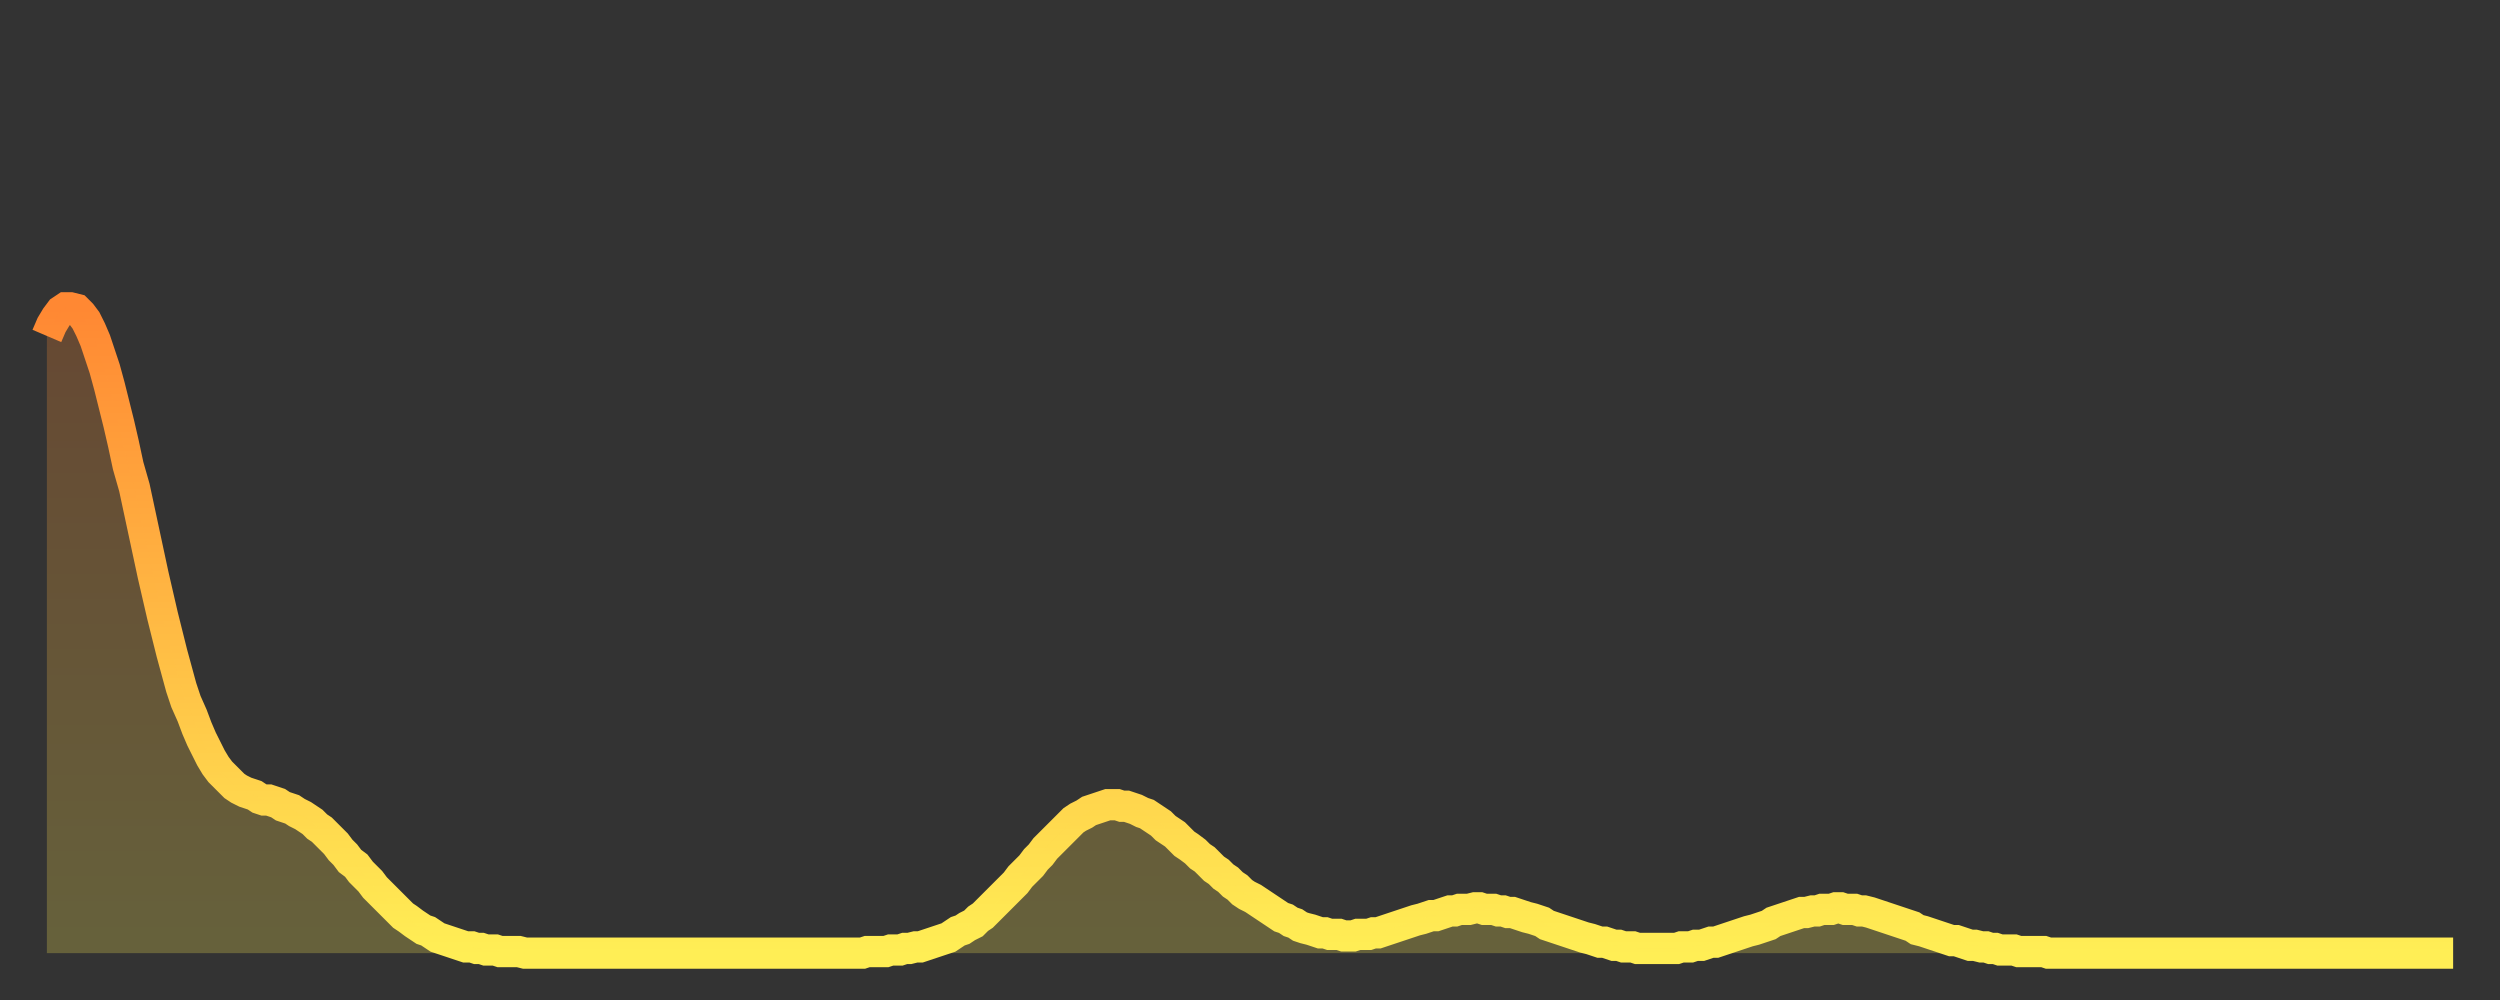
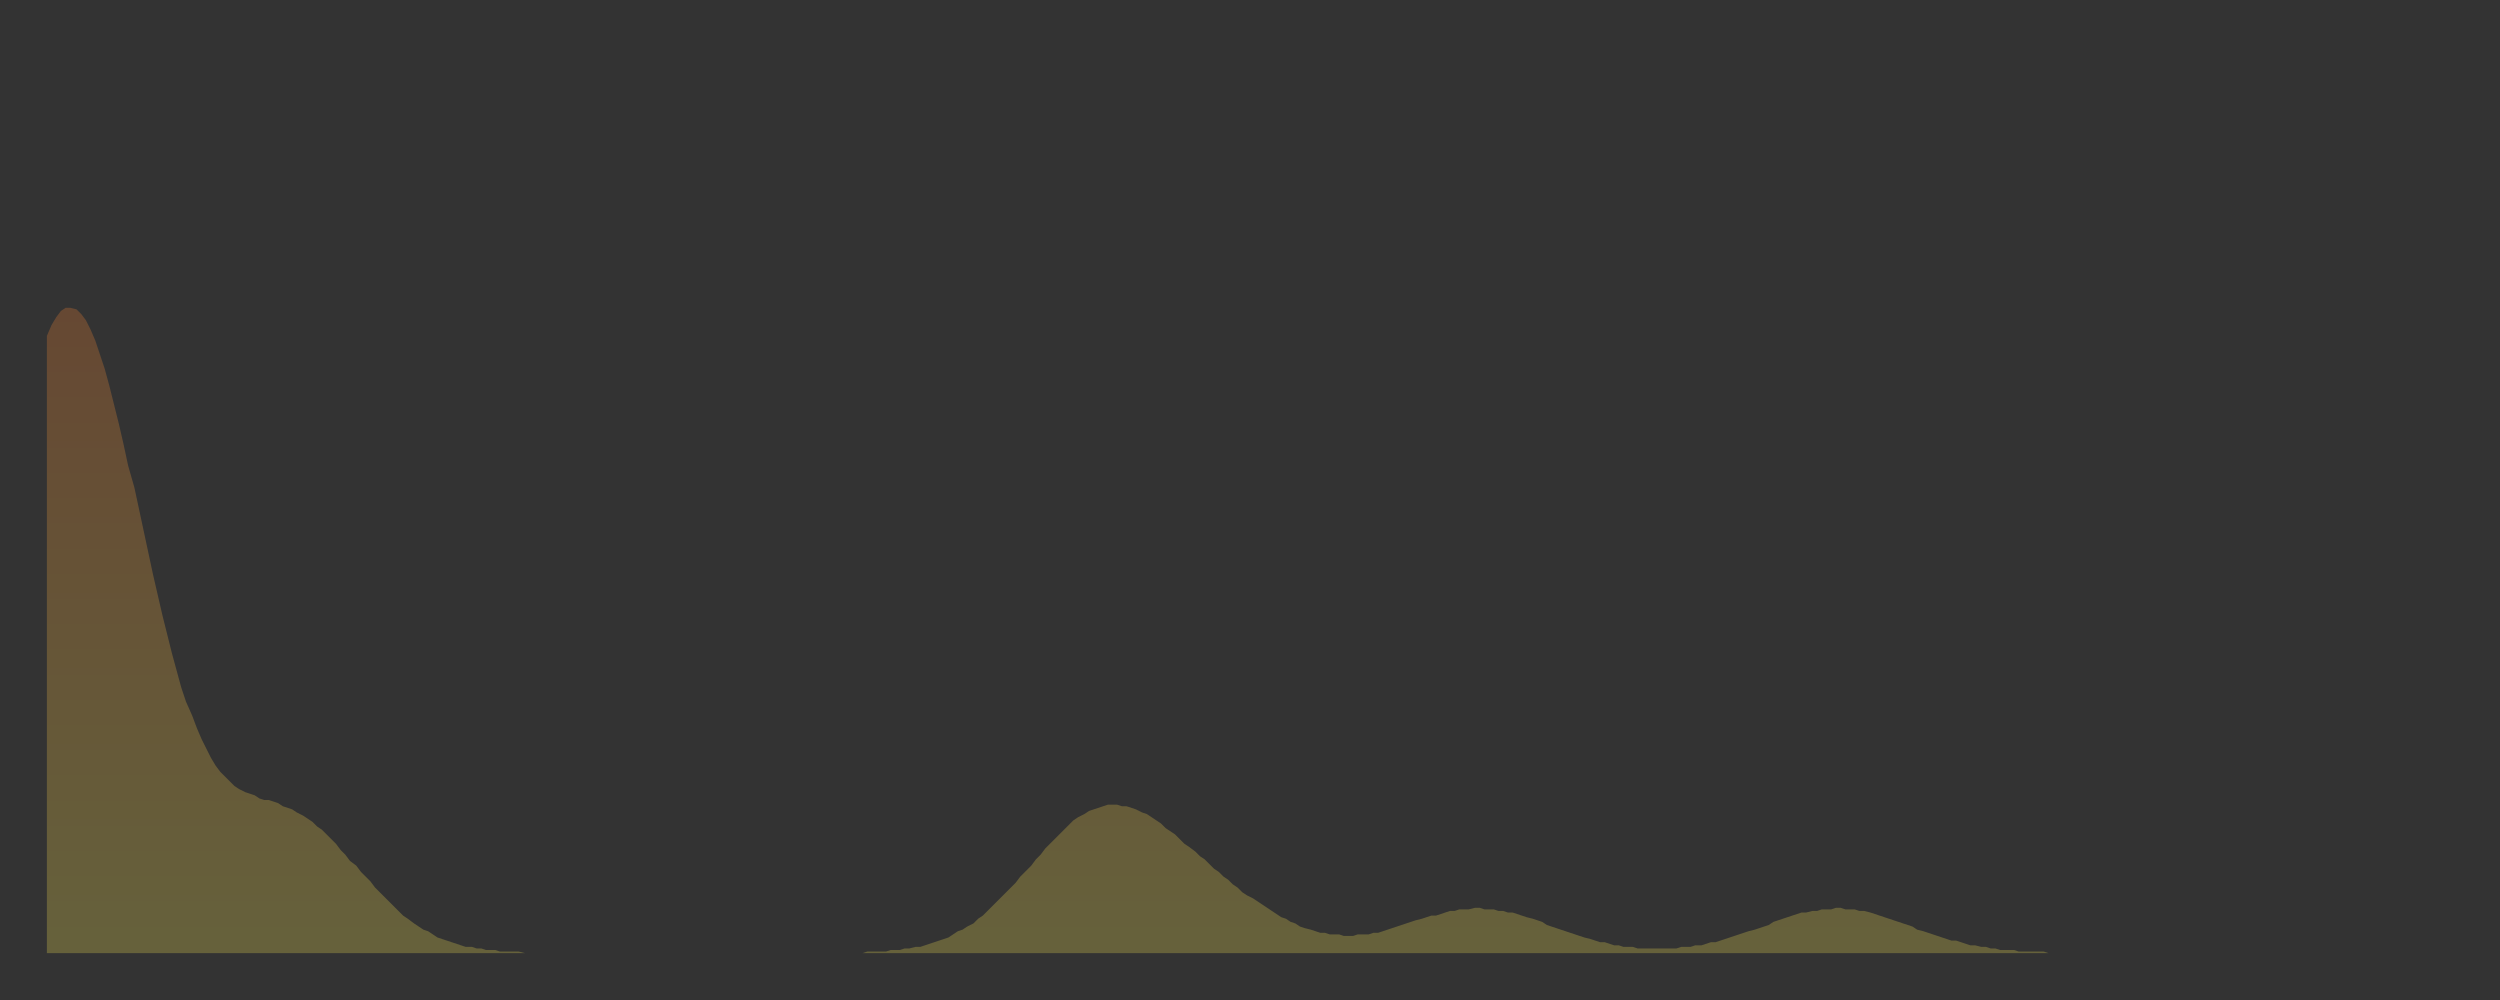
<svg xmlns="http://www.w3.org/2000/svg" baseProfile="full" height="64" version="1.1" width="160">
  <rect width="100%" height="100%" fill="#333333" stroke="none" />
  <defs>
    <linearGradient id="id6271702" x1="0" x2="0" y1="0" y2="1">
      <stop offset="0%" stop-color="#ff8833" />
      <stop offset="50%" stop-color="#ffbb44" />
      <stop offset="100%" stop-color="#ffee55" />
    </linearGradient>
  </defs>
  <g transform="translate(3,3)">
    <g>
-       <path d="M 0.0 18.5 0.3 17.8 0.6 17.3 0.9 16.9 1.2 16.7 1.5 16.7 1.9 16.8 2.2 17.1 2.5 17.5 2.8 18.1 3.1 18.8 3.4 19.7 3.7 20.6 4.0 21.7 4.3 22.9 4.6 24.1 4.9 25.4 5.2 26.8 5.6 28.2 5.9 29.6 6.2 31.0 6.5 32.4 6.8 33.8 7.1 35.1 7.4 36.4 7.7 37.6 8.0 38.8 8.3 39.9 8.6 41.0 8.9 41.9 9.3 42.8 9.6 43.6 9.9 44.3 10.2 44.9 10.5 45.5 10.8 46.0 11.1 46.4 11.4 46.7 11.7 47.0 12.0 47.3 12.3 47.5 12.7 47.7 13.0 47.8 13.3 47.9 13.6 48.1 13.9 48.2 14.2 48.2 14.5 48.3 14.8 48.4 15.1 48.6 15.4 48.7 15.7 48.8 16.0 49.0 16.4 49.2 16.7 49.4 17.0 49.6 17.3 49.9 17.6 50.1 17.9 50.4 18.2 50.7 18.5 51.0 18.8 51.4 19.1 51.7 19.4 52.1 19.8 52.4 20.1 52.8 20.4 53.1 20.7 53.4 21.0 53.8 21.3 54.1 21.6 54.4 21.9 54.7 22.2 55.0 22.5 55.3 22.8 55.6 23.1 55.8 23.5 56.1 23.8 56.3 24.1 56.5 24.4 56.6 24.7 56.8 25.0 57.0 25.3 57.1 25.6 57.2 25.9 57.3 26.2 57.4 26.5 57.5 26.8 57.6 27.2 57.6 27.5 57.7 27.8 57.7 28.1 57.8 28.4 57.8 28.7 57.8 29.0 57.9 29.3 57.9 29.6 57.9 29.9 57.9 30.2 57.9 30.6 58.0 30.9 58.0 31.2 58.0 31.5 58.0 31.8 58.0 32.1 58.0 32.4 58.0 32.7 58.0 33.0 58.0 33.3 58.0 33.6 58.0 33.9 58.0 34.3 58.0 34.6 58.0 34.9 58.0 35.2 58.0 35.5 58.0 35.8 58.0 36.1 58.0 36.4 58.0 36.7 58.0 37.0 58.0 37.3 58.0 37.7 58.0 38.0 58.0 38.3 58.0 38.6 58.0 38.9 58.0 39.2 58.0 39.5 58.0 39.8 58.0 40.1 58.0 40.4 58.0 40.7 58.0 41.0 58.0 41.4 58.0 41.7 58.0 42.0 58.0 42.3 58.0 42.6 58.0 42.9 58.0 43.2 58.0 43.5 58.0 43.8 58.0 44.1 58.0 44.4 58.0 44.7 58.0 45.1 58.0 45.4 58.0 45.7 58.0 46.0 58.0 46.3 58.0 46.6 58.0 46.9 58.0 47.2 58.0 47.5 58.0 47.8 58.0 48.1 58.0 48.5 58.0 48.8 58.0 49.1 58.0 49.4 58.0 49.7 58.0 50.0 58.0 50.3 58.0 50.6 58.0 50.9 58.0 51.2 58.0 51.5 58.0 51.8 58.0 52.2 58.0 52.5 57.9 52.8 57.9 53.1 57.9 53.4 57.9 53.7 57.9 54.0 57.8 54.3 57.8 54.6 57.8 54.9 57.7 55.2 57.7 55.6 57.6 55.9 57.6 56.2 57.5 56.5 57.4 56.8 57.3 57.1 57.2 57.4 57.1 57.7 57.0 58.0 56.8 58.3 56.6 58.6 56.5 58.9 56.3 59.3 56.1 59.6 55.8 59.9 55.6 60.2 55.3 60.5 55.0 60.8 54.7 61.1 54.4 61.4 54.1 61.7 53.8 62.0 53.5 62.3 53.1 62.6 52.8 63.0 52.4 63.3 52.0 63.6 51.7 63.9 51.3 64.2 51.0 64.5 50.7 64.8 50.4 65.1 50.1 65.4 49.8 65.7 49.5 66.0 49.3 66.4 49.1 66.7 48.9 67.0 48.8 67.3 48.7 67.6 48.6 67.9 48.5 68.2 48.5 68.5 48.5 68.8 48.6 69.1 48.6 69.4 48.7 69.7 48.8 70.1 49.0 70.4 49.1 70.7 49.3 71.0 49.5 71.3 49.7 71.6 50.0 71.9 50.2 72.2 50.4 72.5 50.7 72.8 51.0 73.1 51.2 73.5 51.5 73.8 51.8 74.1 52.0 74.4 52.3 74.7 52.6 75.0 52.8 75.3 53.1 75.6 53.3 75.9 53.6 76.2 53.8 76.5 54.1 76.8 54.3 77.2 54.5 77.5 54.7 77.8 54.9 78.1 55.1 78.4 55.3 78.7 55.5 79.0 55.7 79.3 55.8 79.6 56.0 79.9 56.1 80.2 56.3 80.5 56.4 80.9 56.5 81.2 56.6 81.5 56.7 81.8 56.7 82.1 56.8 82.4 56.8 82.7 56.8 83.0 56.9 83.3 56.9 83.6 56.9 83.9 56.8 84.3 56.8 84.6 56.8 84.9 56.7 85.2 56.7 85.5 56.6 85.8 56.5 86.1 56.4 86.4 56.3 86.7 56.2 87.0 56.1 87.3 56.0 87.6 55.9 88.0 55.8 88.3 55.7 88.6 55.6 88.9 55.6 89.2 55.5 89.5 55.4 89.8 55.3 90.1 55.3 90.4 55.2 90.7 55.2 91.0 55.2 91.4 55.1 91.7 55.1 92.0 55.2 92.3 55.2 92.6 55.2 92.9 55.3 93.2 55.3 93.5 55.4 93.8 55.4 94.1 55.5 94.4 55.6 94.7 55.7 95.1 55.8 95.4 55.9 95.7 56.0 96.0 56.2 96.3 56.3 96.6 56.4 96.9 56.5 97.2 56.6 97.5 56.7 97.8 56.8 98.1 56.9 98.4 57.0 98.8 57.1 99.1 57.2 99.4 57.3 99.7 57.3 100.0 57.4 100.3 57.5 100.6 57.5 100.9 57.6 101.2 57.6 101.5 57.6 101.8 57.7 102.2 57.7 102.5 57.7 102.8 57.7 103.1 57.7 103.4 57.7 103.7 57.7 104.0 57.7 104.3 57.7 104.6 57.6 104.9 57.6 105.2 57.6 105.5 57.5 105.9 57.5 106.2 57.4 106.5 57.3 106.8 57.3 107.1 57.2 107.4 57.1 107.7 57.0 108.0 56.9 108.3 56.8 108.6 56.7 108.9 56.6 109.3 56.5 109.6 56.4 109.9 56.3 110.2 56.2 110.5 56.0 110.8 55.9 111.1 55.8 111.4 55.7 111.7 55.6 112.0 55.5 112.3 55.4 112.6 55.4 113.0 55.3 113.3 55.3 113.6 55.2 113.9 55.2 114.2 55.2 114.5 55.1 114.8 55.1 115.1 55.2 115.4 55.2 115.7 55.2 116.0 55.3 116.3 55.3 116.7 55.4 117.0 55.5 117.3 55.6 117.6 55.7 117.9 55.8 118.2 55.9 118.5 56.0 118.8 56.1 119.1 56.2 119.4 56.3 119.7 56.5 120.1 56.6 120.4 56.7 120.7 56.8 121.0 56.9 121.3 57.0 121.6 57.1 121.9 57.2 122.2 57.2 122.5 57.3 122.8 57.4 123.1 57.5 123.4 57.5 123.8 57.6 124.1 57.6 124.4 57.7 124.7 57.7 125.0 57.8 125.3 57.8 125.6 57.8 125.9 57.8 126.2 57.9 126.5 57.9 126.8 57.9 127.2 57.9 127.5 57.9 127.8 57.9 128.1 58.0 128.4 58.0 128.7 58.0 129.0 58.0 129.3 58.0 129.6 58.0 129.9 58.0 130.2 58.0 130.5 58.0 130.9 58.0 131.2 58.0 131.5 58.0 131.8 58.0 132.1 58.0 132.4 58.0 132.7 58.0 133.0 58.0 133.3 58.0 133.6 58.0 133.9 58.0 134.2 58.0 134.6 58.0 134.9 58.0 135.2 58.0 135.5 58.0 135.8 58.0 136.1 58.0 136.4 58.0 136.7 58.0 137.0 58.0 137.3 58.0 137.6 58.0 138.0 58.0 138.3 58.0 138.6 58.0 138.9 58.0 139.2 58.0 139.5 58.0 139.8 58.0 140.1 58.0 140.4 58.0 140.7 58.0 141.0 58.0 141.3 58.0 141.7 58.0 142.0 58.0 142.3 58.0 142.6 58.0 142.9 58.0 143.2 58.0 143.5 58.0 143.8 58.0 144.1 58.0 144.4 58.0 144.7 58.0 145.1 58.0 145.4 58.0 145.7 58.0 146.0 58.0 146.3 58.0 146.6 58.0 146.9 58.0 147.2 58.0 147.5 58.0 147.8 58.0 148.1 58.0 148.4 58.0 148.8 58.0 149.1 58.0 149.4 58.0 149.7 58.0 150.0 58.0 150.3 58.0 150.6 58.0 150.9 58.0 151.2 58.0 151.5 58.0 151.8 58.0 152.1 58.0 152.5 58.0 152.8 58.0 153.1 58.0 153.4 58.0 153.7 58.0 154.0 58.0" fill="none" id="graph-curve" opacity="1" stroke="url(#id6271702)" stroke-width="2" />
      <path d="M 0 58 L 0.0 18.5 0.3 17.8 0.6 17.3 0.9 16.9 1.2 16.7 1.5 16.7 1.9 16.8 2.2 17.1 2.5 17.5 2.8 18.1 3.1 18.8 3.4 19.7 3.7 20.6 4.0 21.7 4.3 22.9 4.6 24.1 4.9 25.4 5.2 26.8 5.6 28.2 5.9 29.6 6.2 31.0 6.5 32.4 6.8 33.8 7.1 35.1 7.4 36.4 7.7 37.6 8.0 38.8 8.3 39.9 8.6 41.0 8.9 41.9 9.3 42.8 9.6 43.6 9.9 44.3 10.2 44.9 10.5 45.5 10.8 46.0 11.1 46.4 11.4 46.7 11.7 47.0 12.0 47.3 12.3 47.5 12.7 47.7 13.0 47.8 13.3 47.9 13.6 48.1 13.9 48.2 14.2 48.2 14.5 48.3 14.8 48.4 15.1 48.6 15.4 48.7 15.7 48.8 16.0 49.0 16.4 49.2 16.7 49.4 17.0 49.6 17.3 49.9 17.6 50.1 17.9 50.4 18.2 50.7 18.5 51.0 18.8 51.4 19.1 51.7 19.4 52.1 19.8 52.4 20.1 52.8 20.4 53.1 20.7 53.4 21.0 53.8 21.3 54.1 21.6 54.4 21.9 54.7 22.2 55.0 22.5 55.3 22.8 55.6 23.1 55.8 23.5 56.1 23.8 56.3 24.1 56.5 24.4 56.6 24.7 56.8 25.0 57.0 25.3 57.1 25.6 57.2 25.9 57.3 26.2 57.4 26.5 57.5 26.8 57.6 27.2 57.6 27.5 57.7 27.8 57.7 28.1 57.8 28.4 57.8 28.7 57.8 29.0 57.9 29.3 57.9 29.6 57.9 29.9 57.9 30.2 57.9 30.6 58.0 30.9 58.0 31.2 58.0 31.5 58.0 31.8 58.0 32.1 58.0 32.4 58.0 32.7 58.0 33.0 58.0 33.3 58.0 33.6 58.0 33.9 58.0 34.3 58.0 34.6 58.0 34.9 58.0 35.2 58.0 35.5 58.0 35.8 58.0 36.1 58.0 36.4 58.0 36.7 58.0 37.0 58.0 37.3 58.0 37.7 58.0 38.0 58.0 38.3 58.0 38.6 58.0 38.9 58.0 39.2 58.0 39.5 58.0 39.8 58.0 40.1 58.0 40.4 58.0 40.7 58.0 41.0 58.0 41.4 58.0 41.7 58.0 42.0 58.0 42.3 58.0 42.6 58.0 42.9 58.0 43.2 58.0 43.5 58.0 43.8 58.0 44.1 58.0 44.4 58.0 44.7 58.0 45.1 58.0 45.4 58.0 45.7 58.0 46.0 58.0 46.3 58.0 46.6 58.0 46.9 58.0 47.2 58.0 47.5 58.0 47.8 58.0 48.1 58.0 48.5 58.0 48.8 58.0 49.1 58.0 49.4 58.0 49.7 58.0 50.0 58.0 50.3 58.0 50.6 58.0 50.9 58.0 51.2 58.0 51.5 58.0 51.8 58.0 52.2 58.0 52.5 57.9 52.8 57.9 53.1 57.9 53.4 57.9 53.7 57.9 54.0 57.8 54.3 57.8 54.6 57.8 54.9 57.7 55.2 57.7 55.6 57.6 55.9 57.6 56.2 57.5 56.5 57.4 56.8 57.3 57.1 57.2 57.4 57.1 57.7 57.0 58.0 56.8 58.3 56.6 58.6 56.5 58.9 56.3 59.3 56.1 59.6 55.8 59.9 55.6 60.2 55.3 60.5 55.0 60.8 54.7 61.1 54.4 61.4 54.1 61.7 53.8 62.0 53.5 62.3 53.1 62.6 52.8 63.0 52.4 63.3 52.0 63.6 51.7 63.9 51.3 64.2 51.0 64.5 50.7 64.8 50.4 65.1 50.1 65.4 49.8 65.7 49.5 66.0 49.3 66.4 49.1 66.7 48.9 67.0 48.8 67.3 48.7 67.6 48.6 67.9 48.5 68.2 48.5 68.5 48.5 68.8 48.6 69.1 48.6 69.4 48.7 69.7 48.8 70.1 49.0 70.4 49.1 70.7 49.3 71.0 49.5 71.3 49.7 71.6 50.0 71.9 50.2 72.2 50.4 72.5 50.7 72.8 51.0 73.1 51.2 73.5 51.5 73.8 51.8 74.1 52.0 74.4 52.3 74.7 52.6 75.0 52.8 75.3 53.1 75.6 53.3 75.9 53.6 76.2 53.8 76.5 54.1 76.8 54.3 77.2 54.5 77.5 54.7 77.8 54.9 78.1 55.1 78.4 55.3 78.7 55.5 79.0 55.7 79.3 55.8 79.6 56.0 79.9 56.1 80.2 56.3 80.5 56.4 80.9 56.5 81.2 56.6 81.5 56.7 81.8 56.7 82.1 56.8 82.4 56.8 82.7 56.8 83.0 56.9 83.3 56.9 83.6 56.9 83.9 56.8 84.3 56.8 84.6 56.8 84.9 56.7 85.2 56.7 85.5 56.6 85.8 56.5 86.1 56.4 86.4 56.3 86.7 56.2 87.0 56.1 87.3 56.0 87.6 55.9 88.0 55.8 88.3 55.7 88.6 55.6 88.9 55.6 89.2 55.5 89.5 55.4 89.8 55.3 90.1 55.3 90.4 55.2 90.7 55.2 91.0 55.2 91.4 55.1 91.7 55.1 92.0 55.2 92.3 55.2 92.6 55.2 92.9 55.3 93.2 55.3 93.5 55.4 93.8 55.4 94.1 55.5 94.4 55.6 94.7 55.7 95.1 55.8 95.4 55.9 95.7 56.0 96.0 56.2 96.3 56.3 96.6 56.4 96.9 56.5 97.2 56.6 97.5 56.7 97.8 56.8 98.1 56.9 98.4 57.0 98.8 57.1 99.1 57.2 99.4 57.3 99.7 57.3 100.0 57.4 100.3 57.5 100.6 57.5 100.9 57.6 101.2 57.6 101.5 57.6 101.8 57.7 102.2 57.7 102.5 57.7 102.8 57.7 103.1 57.7 103.4 57.7 103.7 57.7 104.0 57.7 104.3 57.7 104.6 57.6 104.9 57.6 105.2 57.6 105.5 57.5 105.9 57.5 106.2 57.4 106.5 57.3 106.8 57.3 107.1 57.2 107.4 57.1 107.7 57.0 108.0 56.9 108.3 56.8 108.6 56.7 108.9 56.6 109.3 56.5 109.6 56.4 109.9 56.3 110.2 56.2 110.5 56.0 110.8 55.9 111.1 55.8 111.4 55.7 111.7 55.6 112.0 55.5 112.3 55.4 112.6 55.4 113.0 55.3 113.3 55.3 113.6 55.2 113.9 55.2 114.2 55.2 114.5 55.1 114.8 55.1 115.1 55.2 115.4 55.2 115.7 55.2 116.0 55.3 116.3 55.3 116.7 55.4 117.0 55.5 117.3 55.6 117.6 55.7 117.9 55.8 118.2 55.9 118.5 56.0 118.8 56.1 119.1 56.2 119.4 56.3 119.7 56.5 120.1 56.6 120.4 56.7 120.7 56.8 121.0 56.9 121.3 57.0 121.6 57.1 121.9 57.2 122.2 57.2 122.5 57.3 122.8 57.4 123.1 57.5 123.4 57.5 123.8 57.6 124.1 57.6 124.4 57.7 124.7 57.7 125.0 57.8 125.3 57.8 125.6 57.8 125.9 57.8 126.2 57.9 126.5 57.9 126.8 57.9 127.2 57.9 127.5 57.9 127.8 57.9 128.1 58.0 128.4 58.0 128.7 58.0 129.0 58.0 129.3 58.0 129.6 58.0 129.9 58.0 130.2 58.0 130.5 58.0 130.9 58.0 131.2 58.0 131.5 58.0 131.8 58.0 132.1 58.0 132.4 58.0 132.7 58.0 133.0 58.0 133.3 58.0 133.6 58.0 133.9 58.0 134.2 58.0 134.6 58.0 134.9 58.0 135.2 58.0 135.5 58.0 135.8 58.0 136.1 58.0 136.4 58.0 136.7 58.0 137.0 58.0 137.3 58.0 137.6 58.0 138.0 58.0 138.3 58.0 138.6 58.0 138.9 58.0 139.2 58.0 139.5 58.0 139.8 58.0 140.1 58.0 140.4 58.0 140.7 58.0 141.0 58.0 141.3 58.0 141.7 58.0 142.0 58.0 142.3 58.0 142.6 58.0 142.9 58.0 143.2 58.0 143.5 58.0 143.8 58.0 144.1 58.0 144.4 58.0 144.7 58.0 145.1 58.0 145.4 58.0 145.7 58.0 146.0 58.0 146.3 58.0 146.6 58.0 146.9 58.0 147.2 58.0 147.5 58.0 147.8 58.0 148.1 58.0 148.4 58.0 148.8 58.0 149.1 58.0 149.4 58.0 149.7 58.0 150.0 58.0 150.3 58.0 150.6 58.0 150.9 58.0 151.2 58.0 151.5 58.0 151.8 58.0 152.1 58.0 152.5 58.0 152.8 58.0 153.1 58.0 153.4 58.0 153.7 58.0 154.0 58.0 154 58" fill="url(#id6271702)" fill-opacity=".25" id="graph-shadow" />
    </g>
  </g>
</svg>